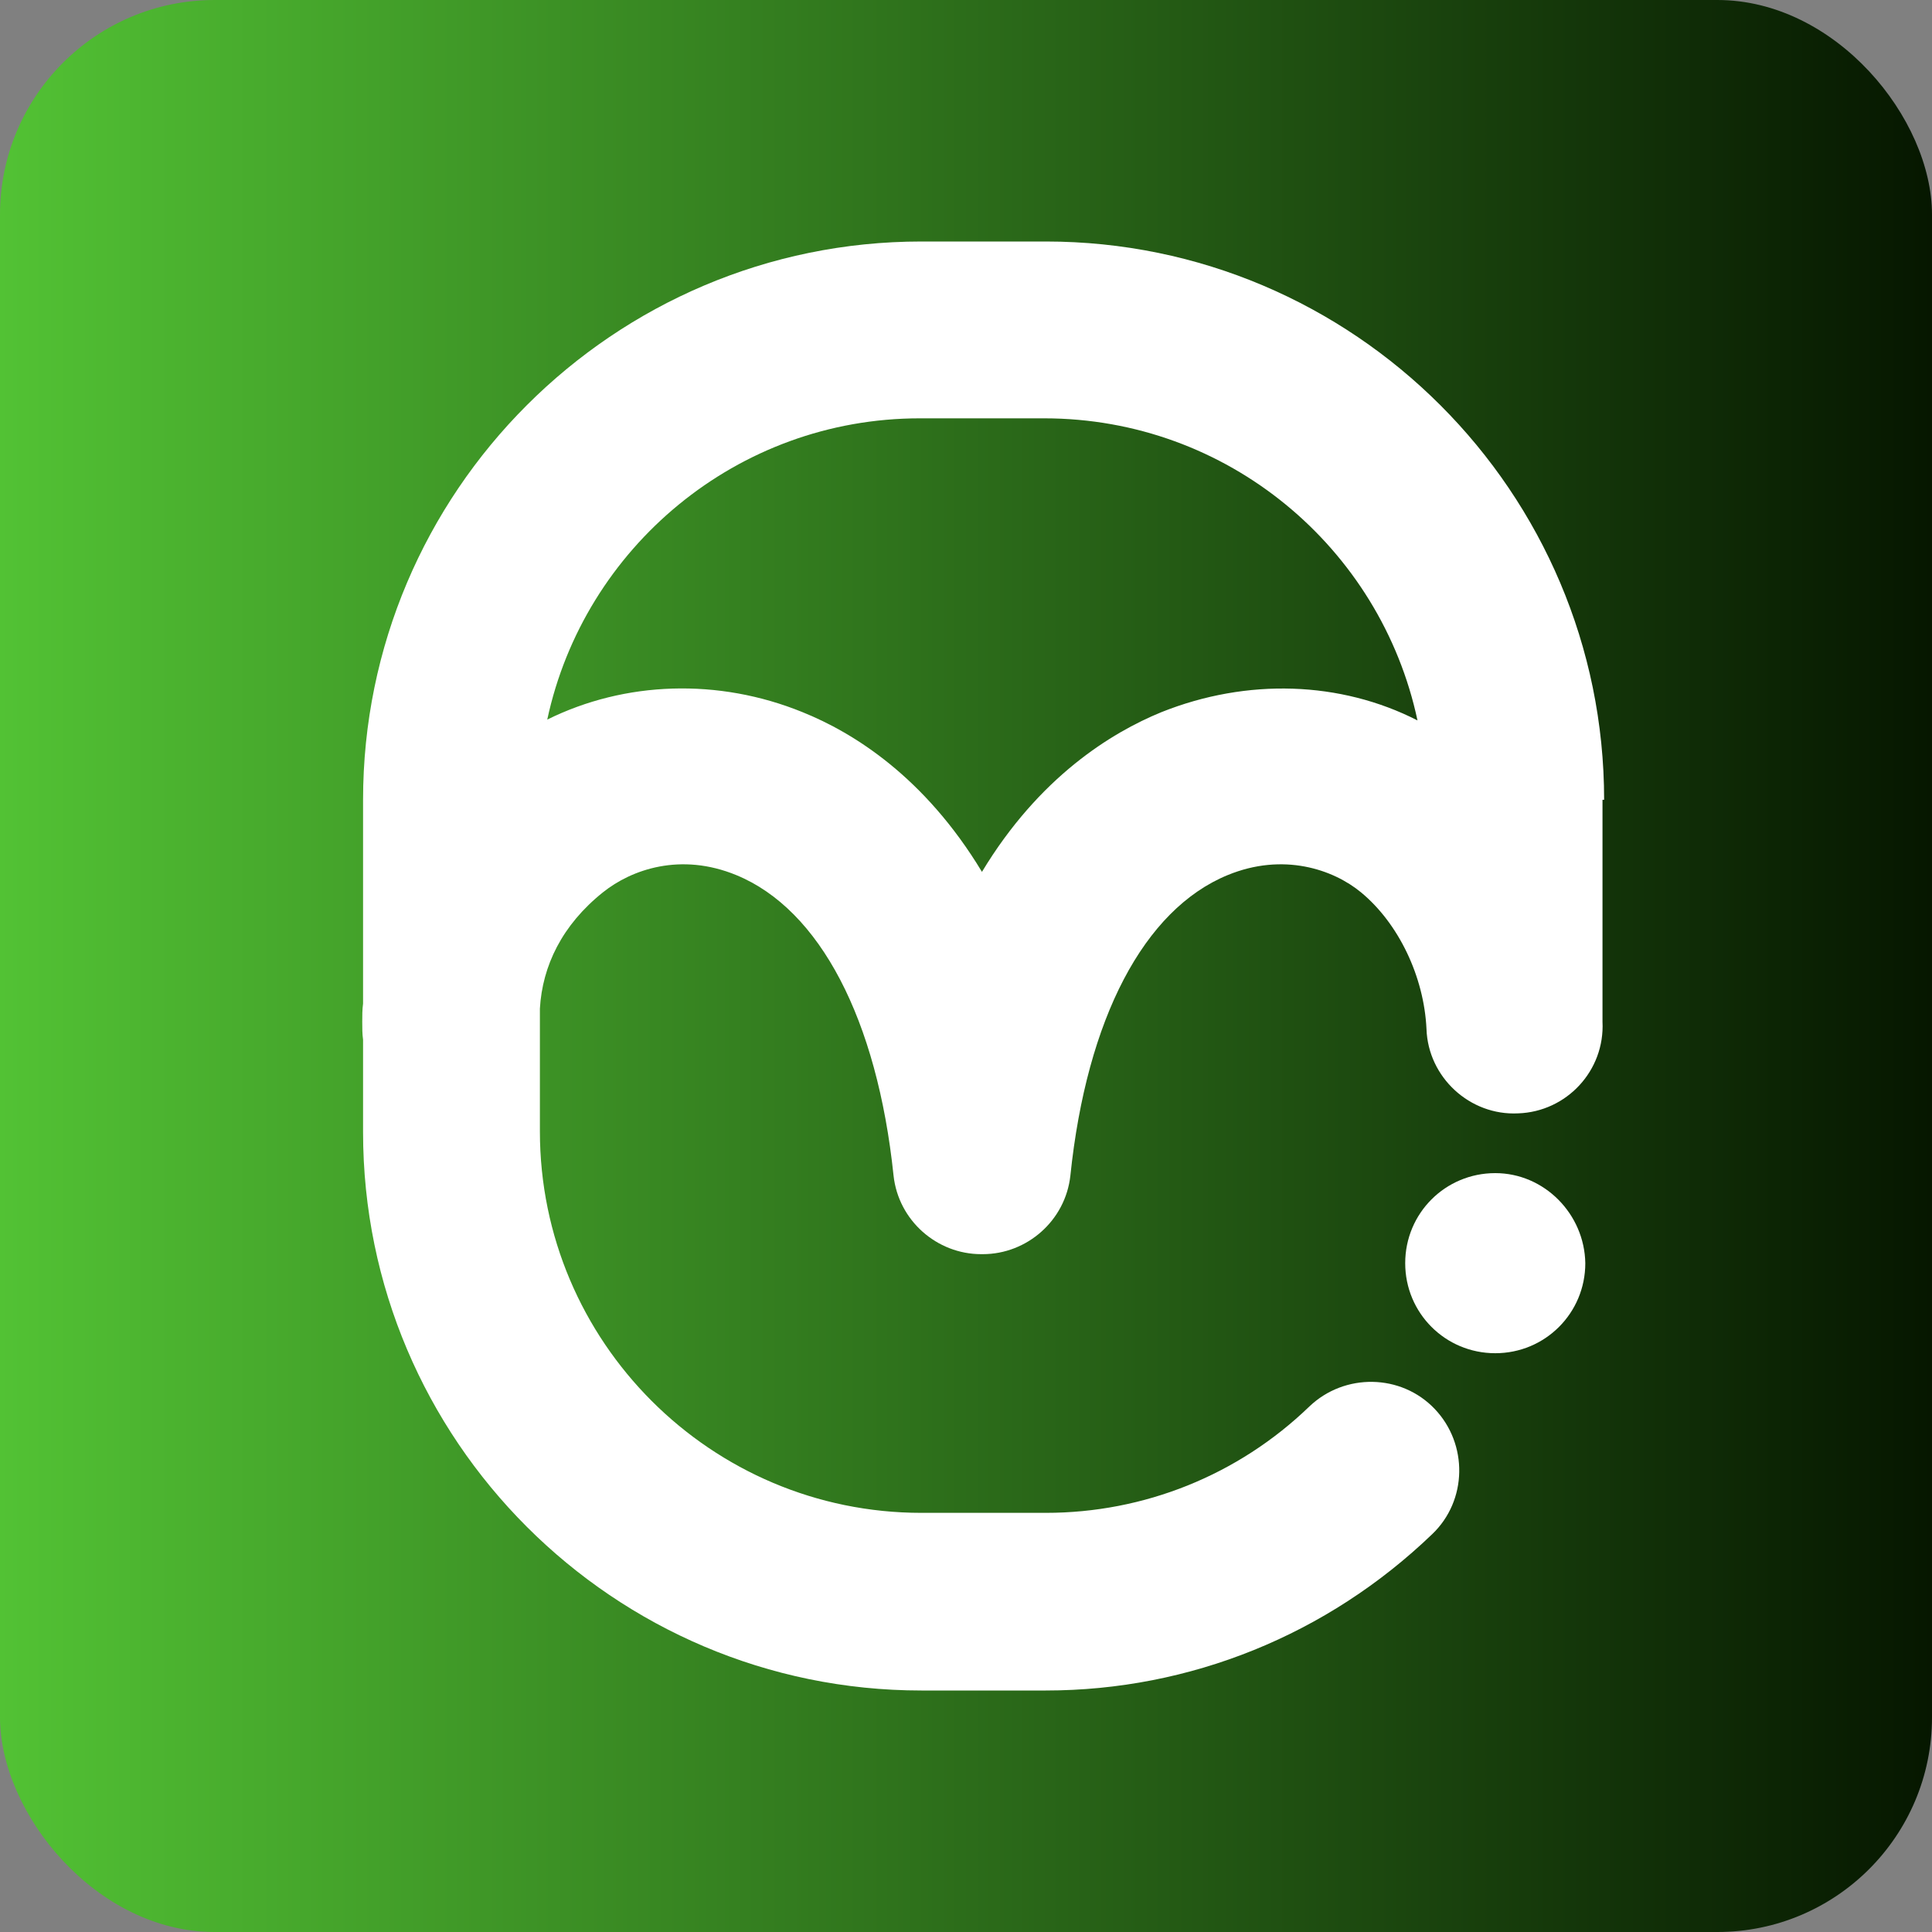
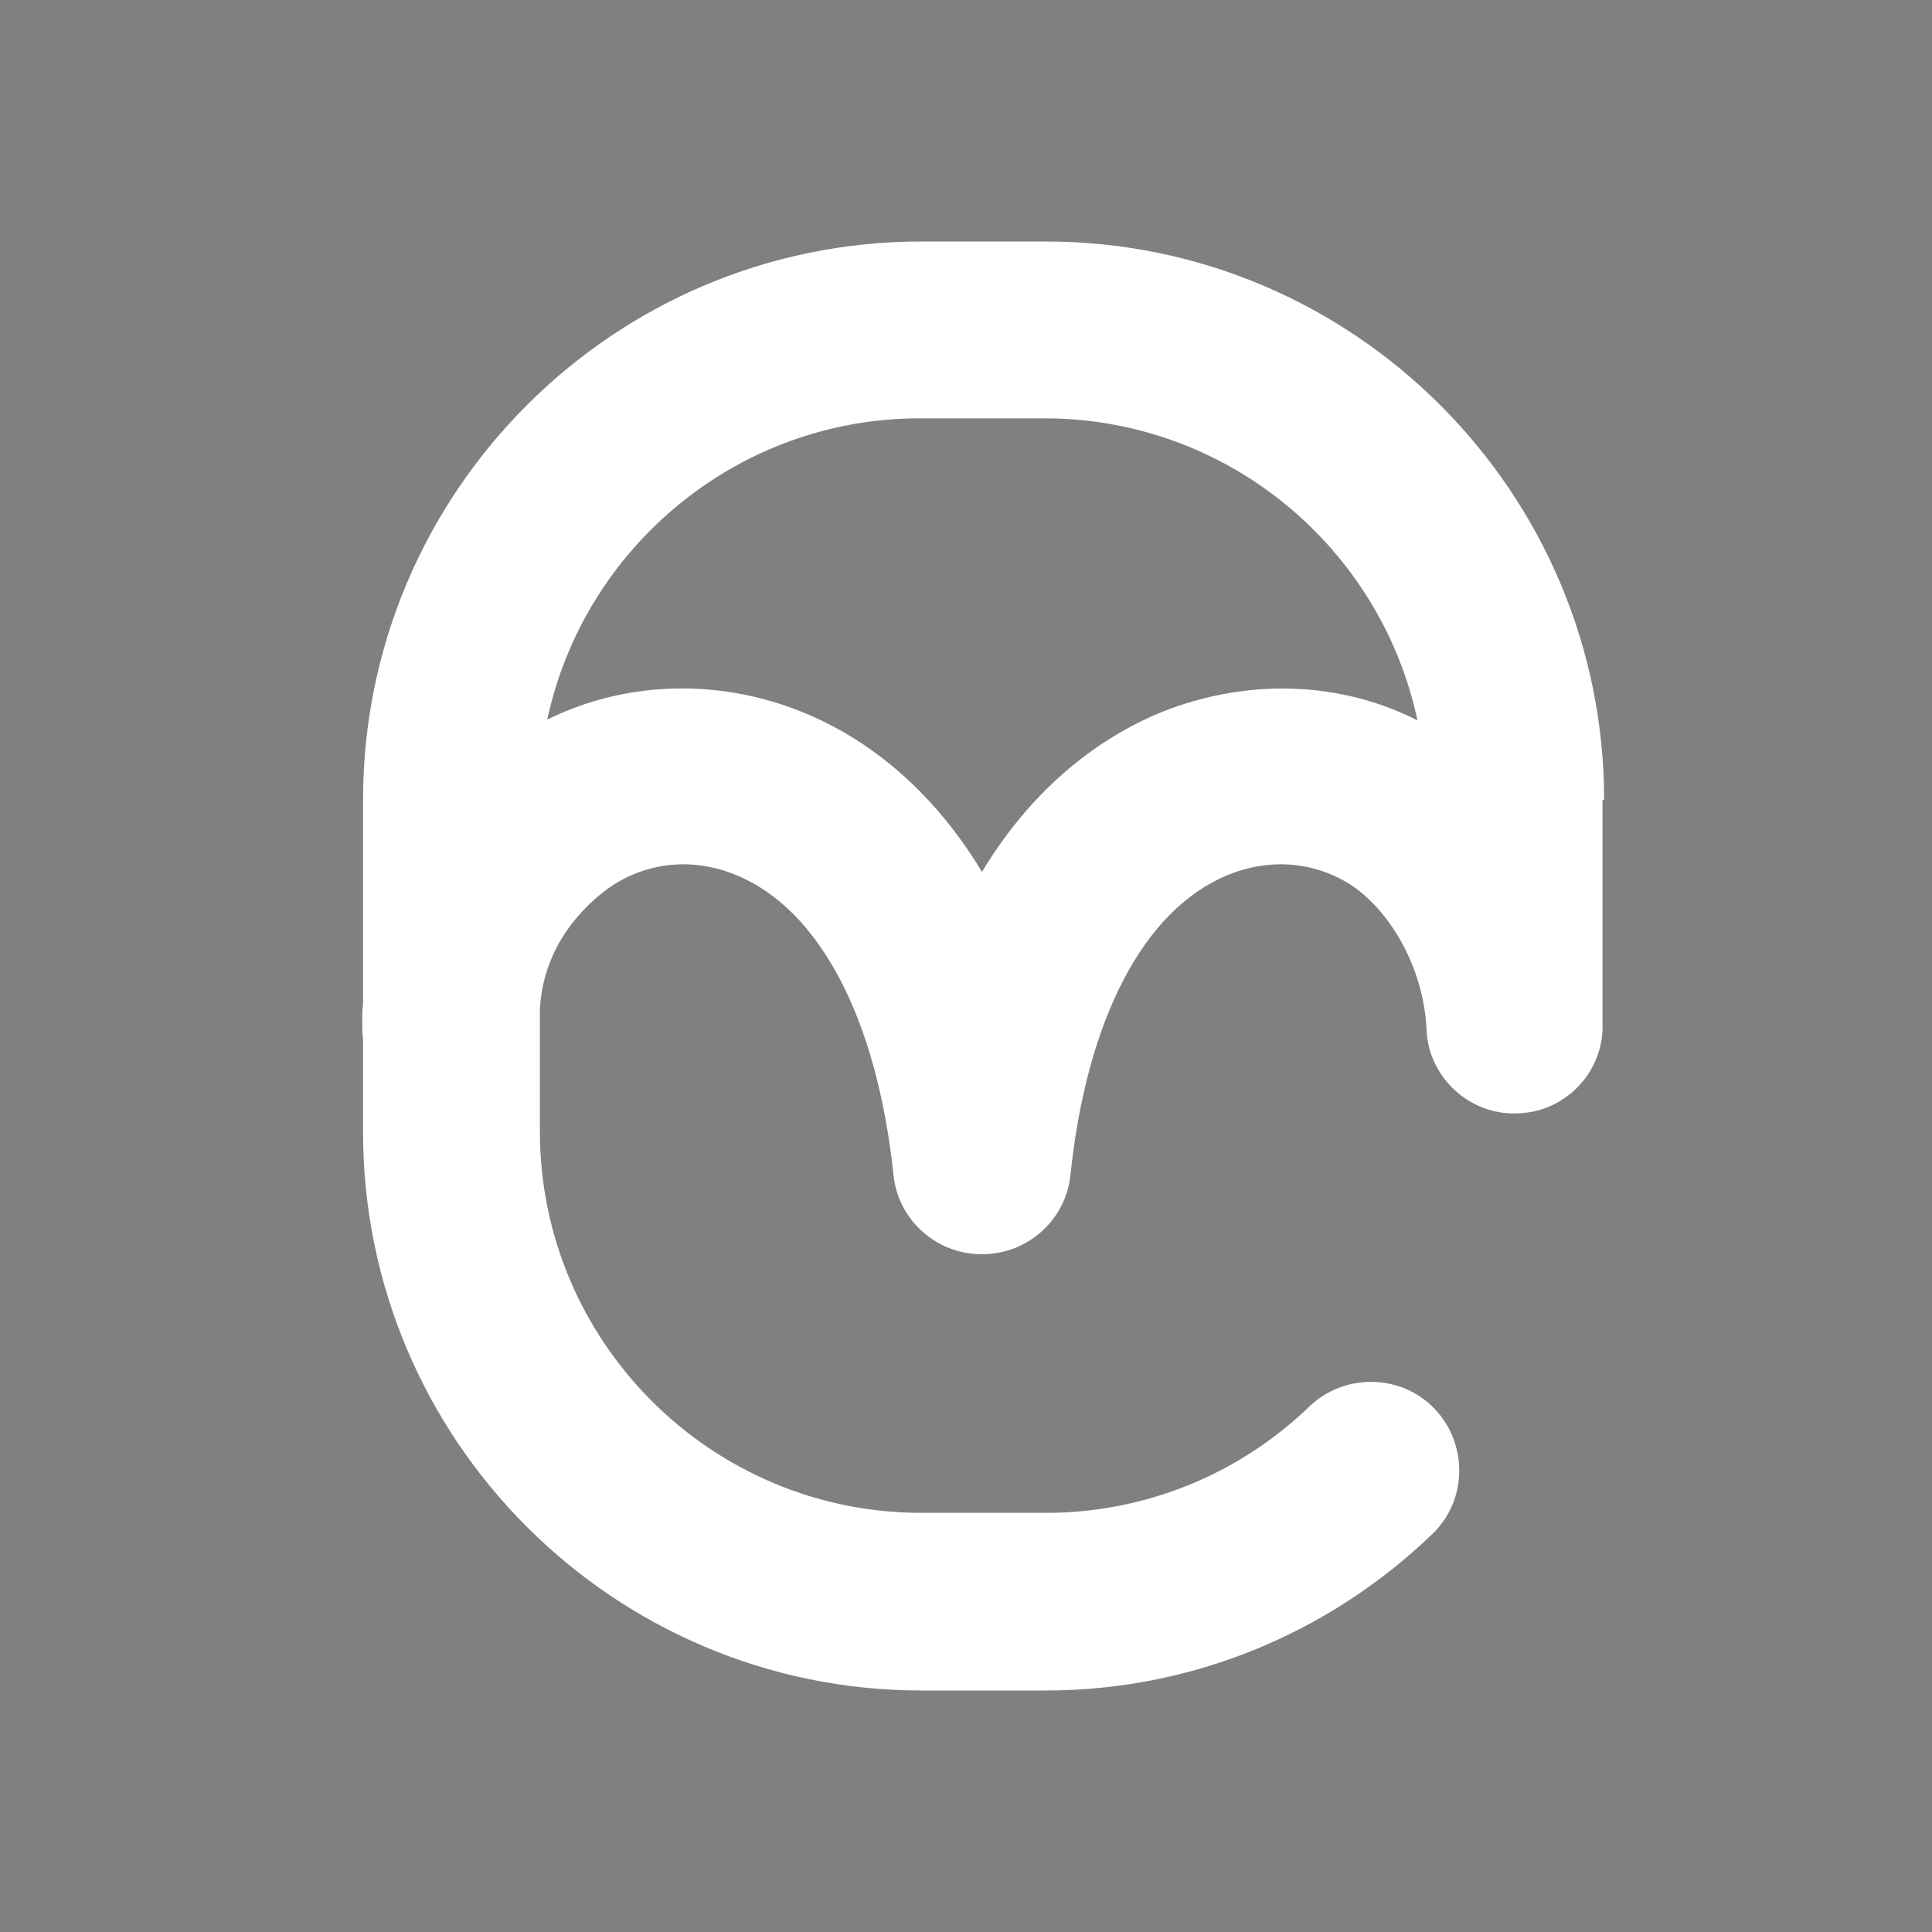
<svg xmlns="http://www.w3.org/2000/svg" width="180" height="180" viewBox="0 0 180 180" fill="none">
  <rect x="0" y="0" width="180" height="180" fill="#808080" stroke="none" />
-   <rect width="180" height="180" rx="20" fill="url(#paint0_linear)" />
  <path fill-rule="evenodd" clip-rule="evenodd" d="M149.453 74.517C149.453 45.839 126.114 22.5 97.436 22.5H85.843C57.165 22.5 33.826 45.839 33.826 74.517V93.508C33.75 94.042 33.75 94.653 33.75 95.186C33.75 95.797 33.75 96.331 33.826 96.864V105.483C33.826 134.161 57.165 157.5 85.843 157.5H97.436C110.86 157.5 123.674 152.314 133.436 142.932C136.716 139.805 136.792 134.542 133.665 131.263C130.538 127.983 125.275 127.907 121.996 131.034C115.36 137.441 106.589 140.949 97.436 140.949H85.843C66.242 140.949 50.301 125.008 50.301 105.407V93.966C50.53 90 52.36 86.186 56.174 83.136C58.843 81 63.419 79.398 68.606 81.534C76.386 84.737 81.725 94.958 83.25 109.525C83.708 113.72 87.292 116.847 91.411 116.847H91.487H91.564C95.682 116.847 99.267 113.72 99.725 109.525C101.25 94.881 106.589 84.737 114.369 81.534C119.555 79.398 124.208 81 126.801 83.136C130.309 86.034 132.674 90.992 132.903 95.873C133.055 100.373 136.945 103.958 141.445 103.729C145.945 103.576 149.53 99.763 149.301 95.186C149.301 94.958 149.301 94.653 149.301 94.424V74.517H149.453ZM108.191 66.356C103.538 68.263 96.826 72.381 91.487 81.229C86.148 72.381 79.513 68.263 74.784 66.356C66.928 63.153 58.233 63.458 50.987 67.042C54.419 51.025 68.682 38.975 85.691 38.975H97.284C114.369 38.975 128.631 51.025 132.064 67.119C124.894 63.458 116.199 63.153 108.191 66.356Z" fill="white" />
-   <path fill-rule="evenodd" clip-rule="evenodd" d="M139.309 109.297C134.657 109.297 130.92 113.034 130.92 117.687C130.92 122.339 134.657 126.076 139.309 126.076C143.962 126.076 147.699 122.339 147.699 117.687C147.623 113.11 143.886 109.297 139.309 109.297Z" fill="white" />
  <defs>
    <linearGradient id="paint0_linear" x1="0" y1="90" x2="180" y2="90" gradientUnits="userSpaceOnUse">
      <stop stop-color="#52C234" />
      <stop offset="1" stop-color="#061700" />
    </linearGradient>
  </defs>
</svg>